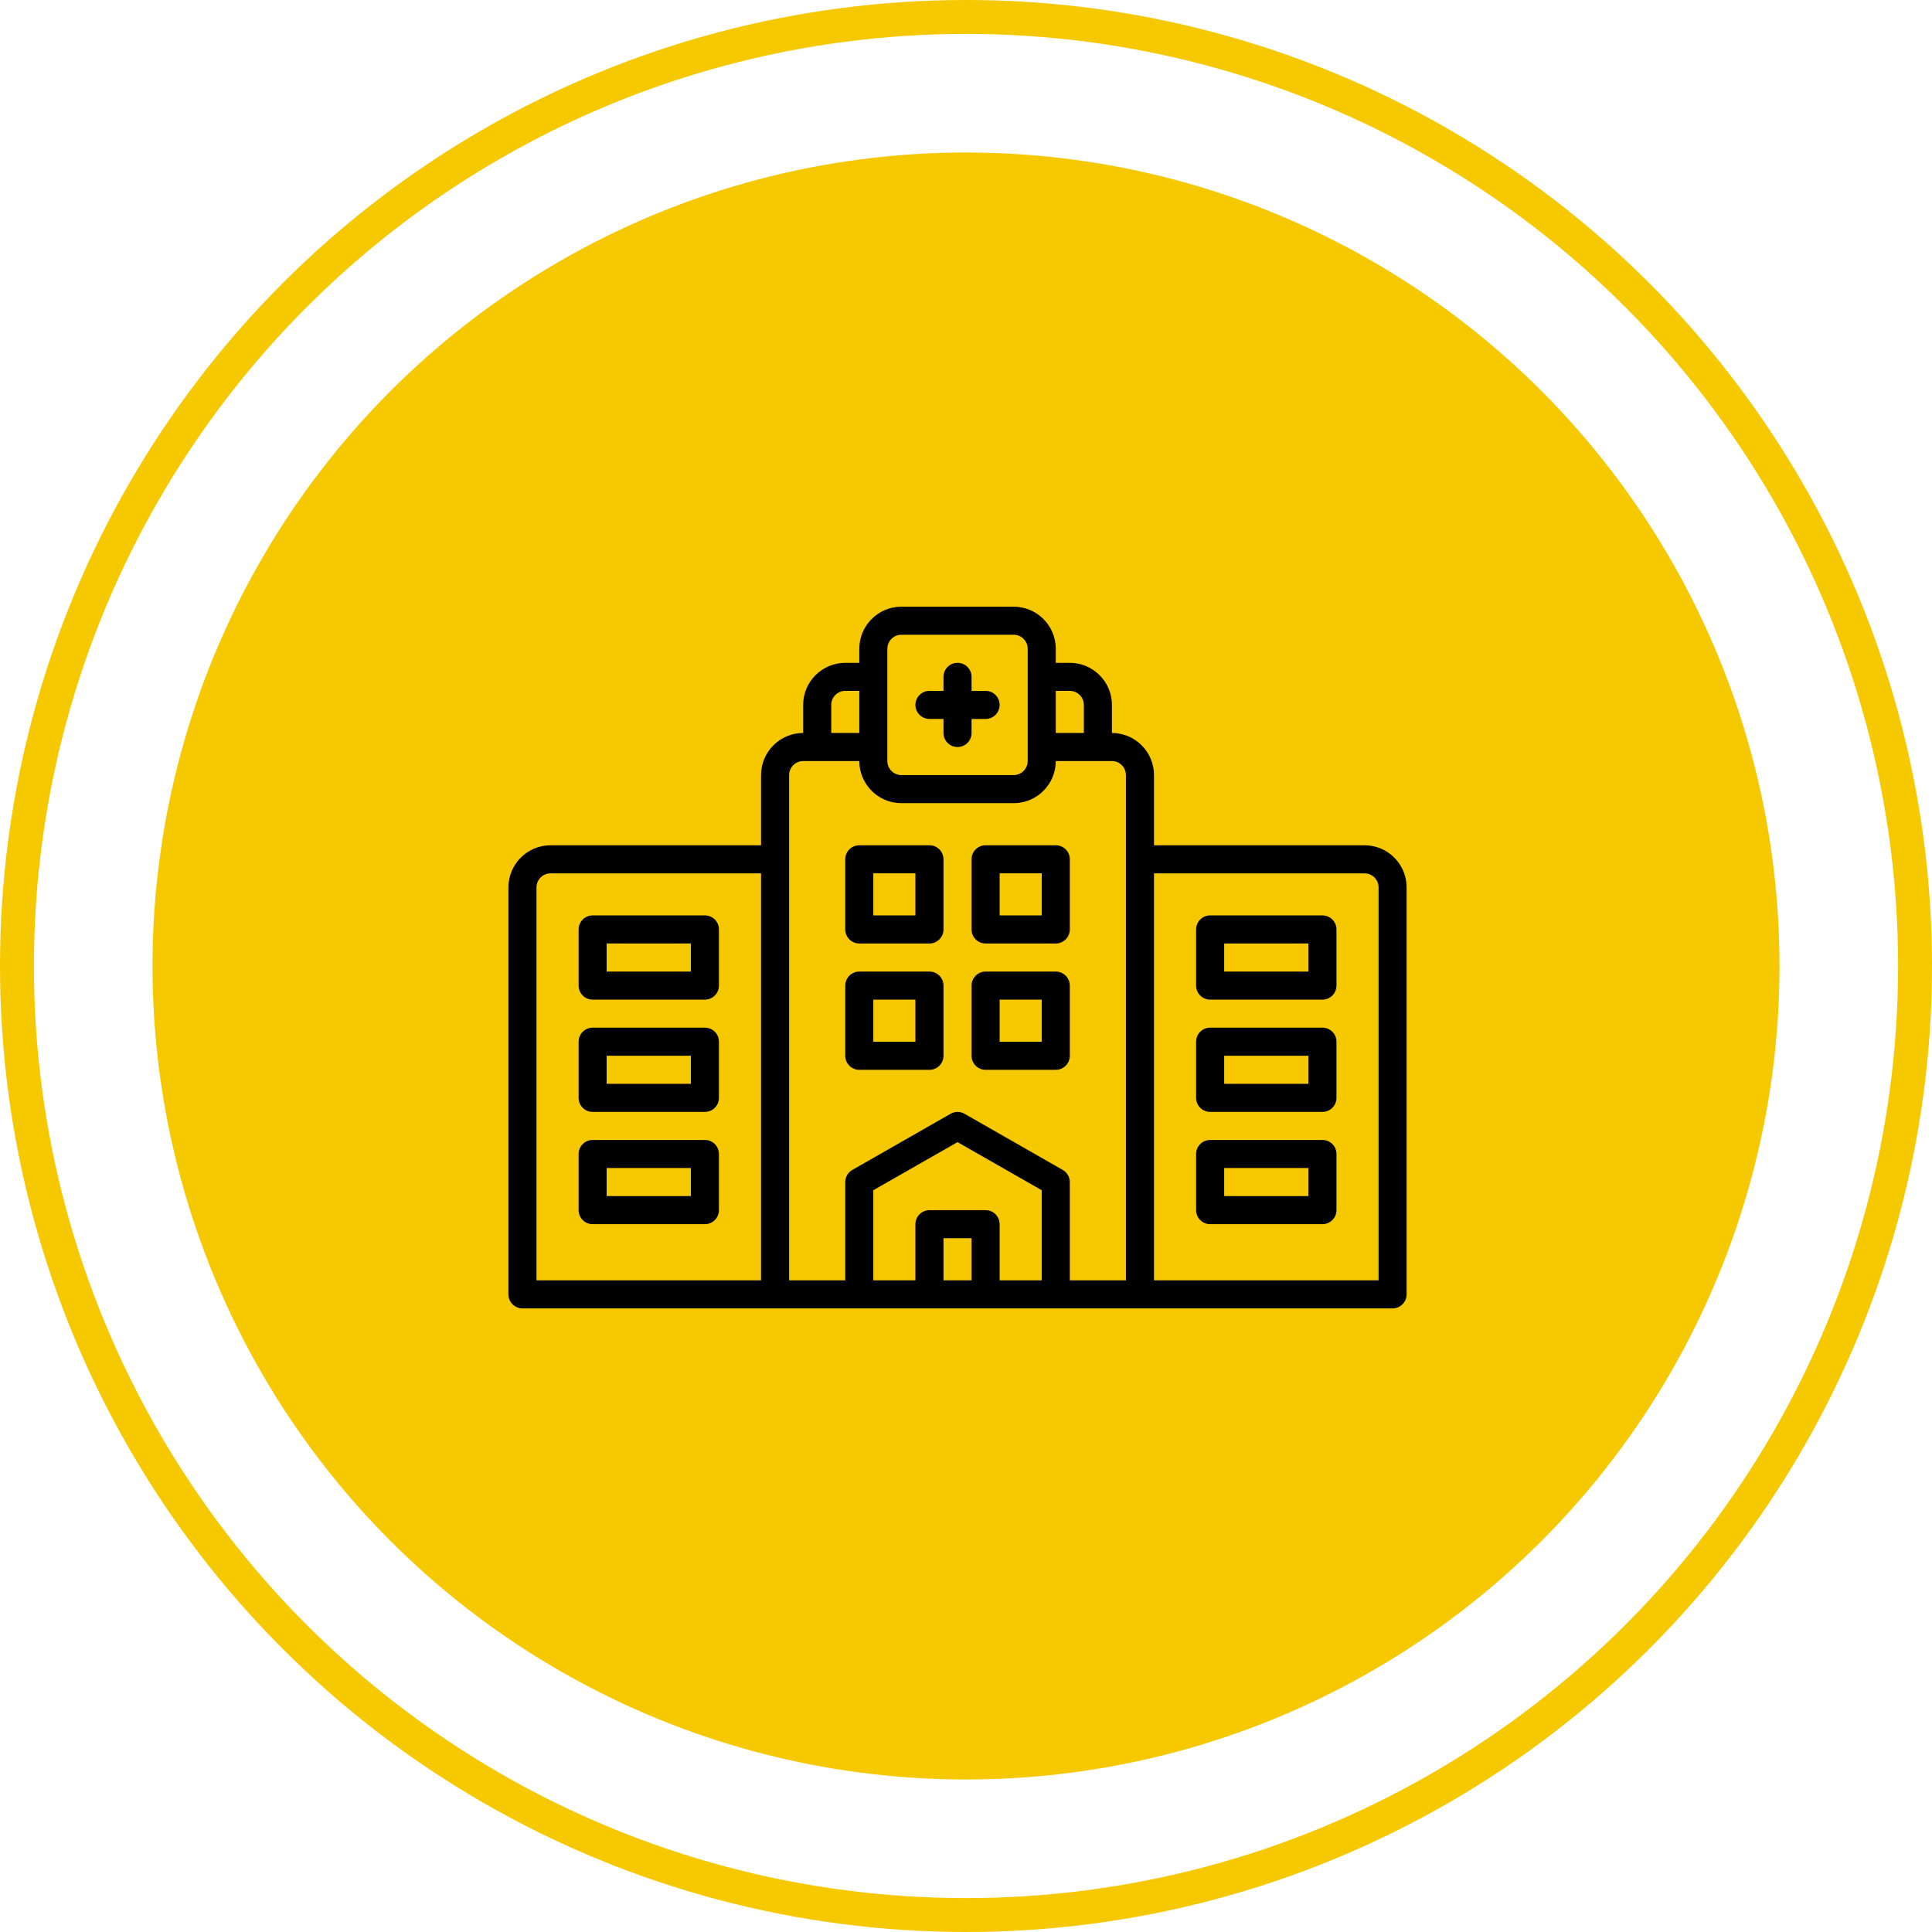
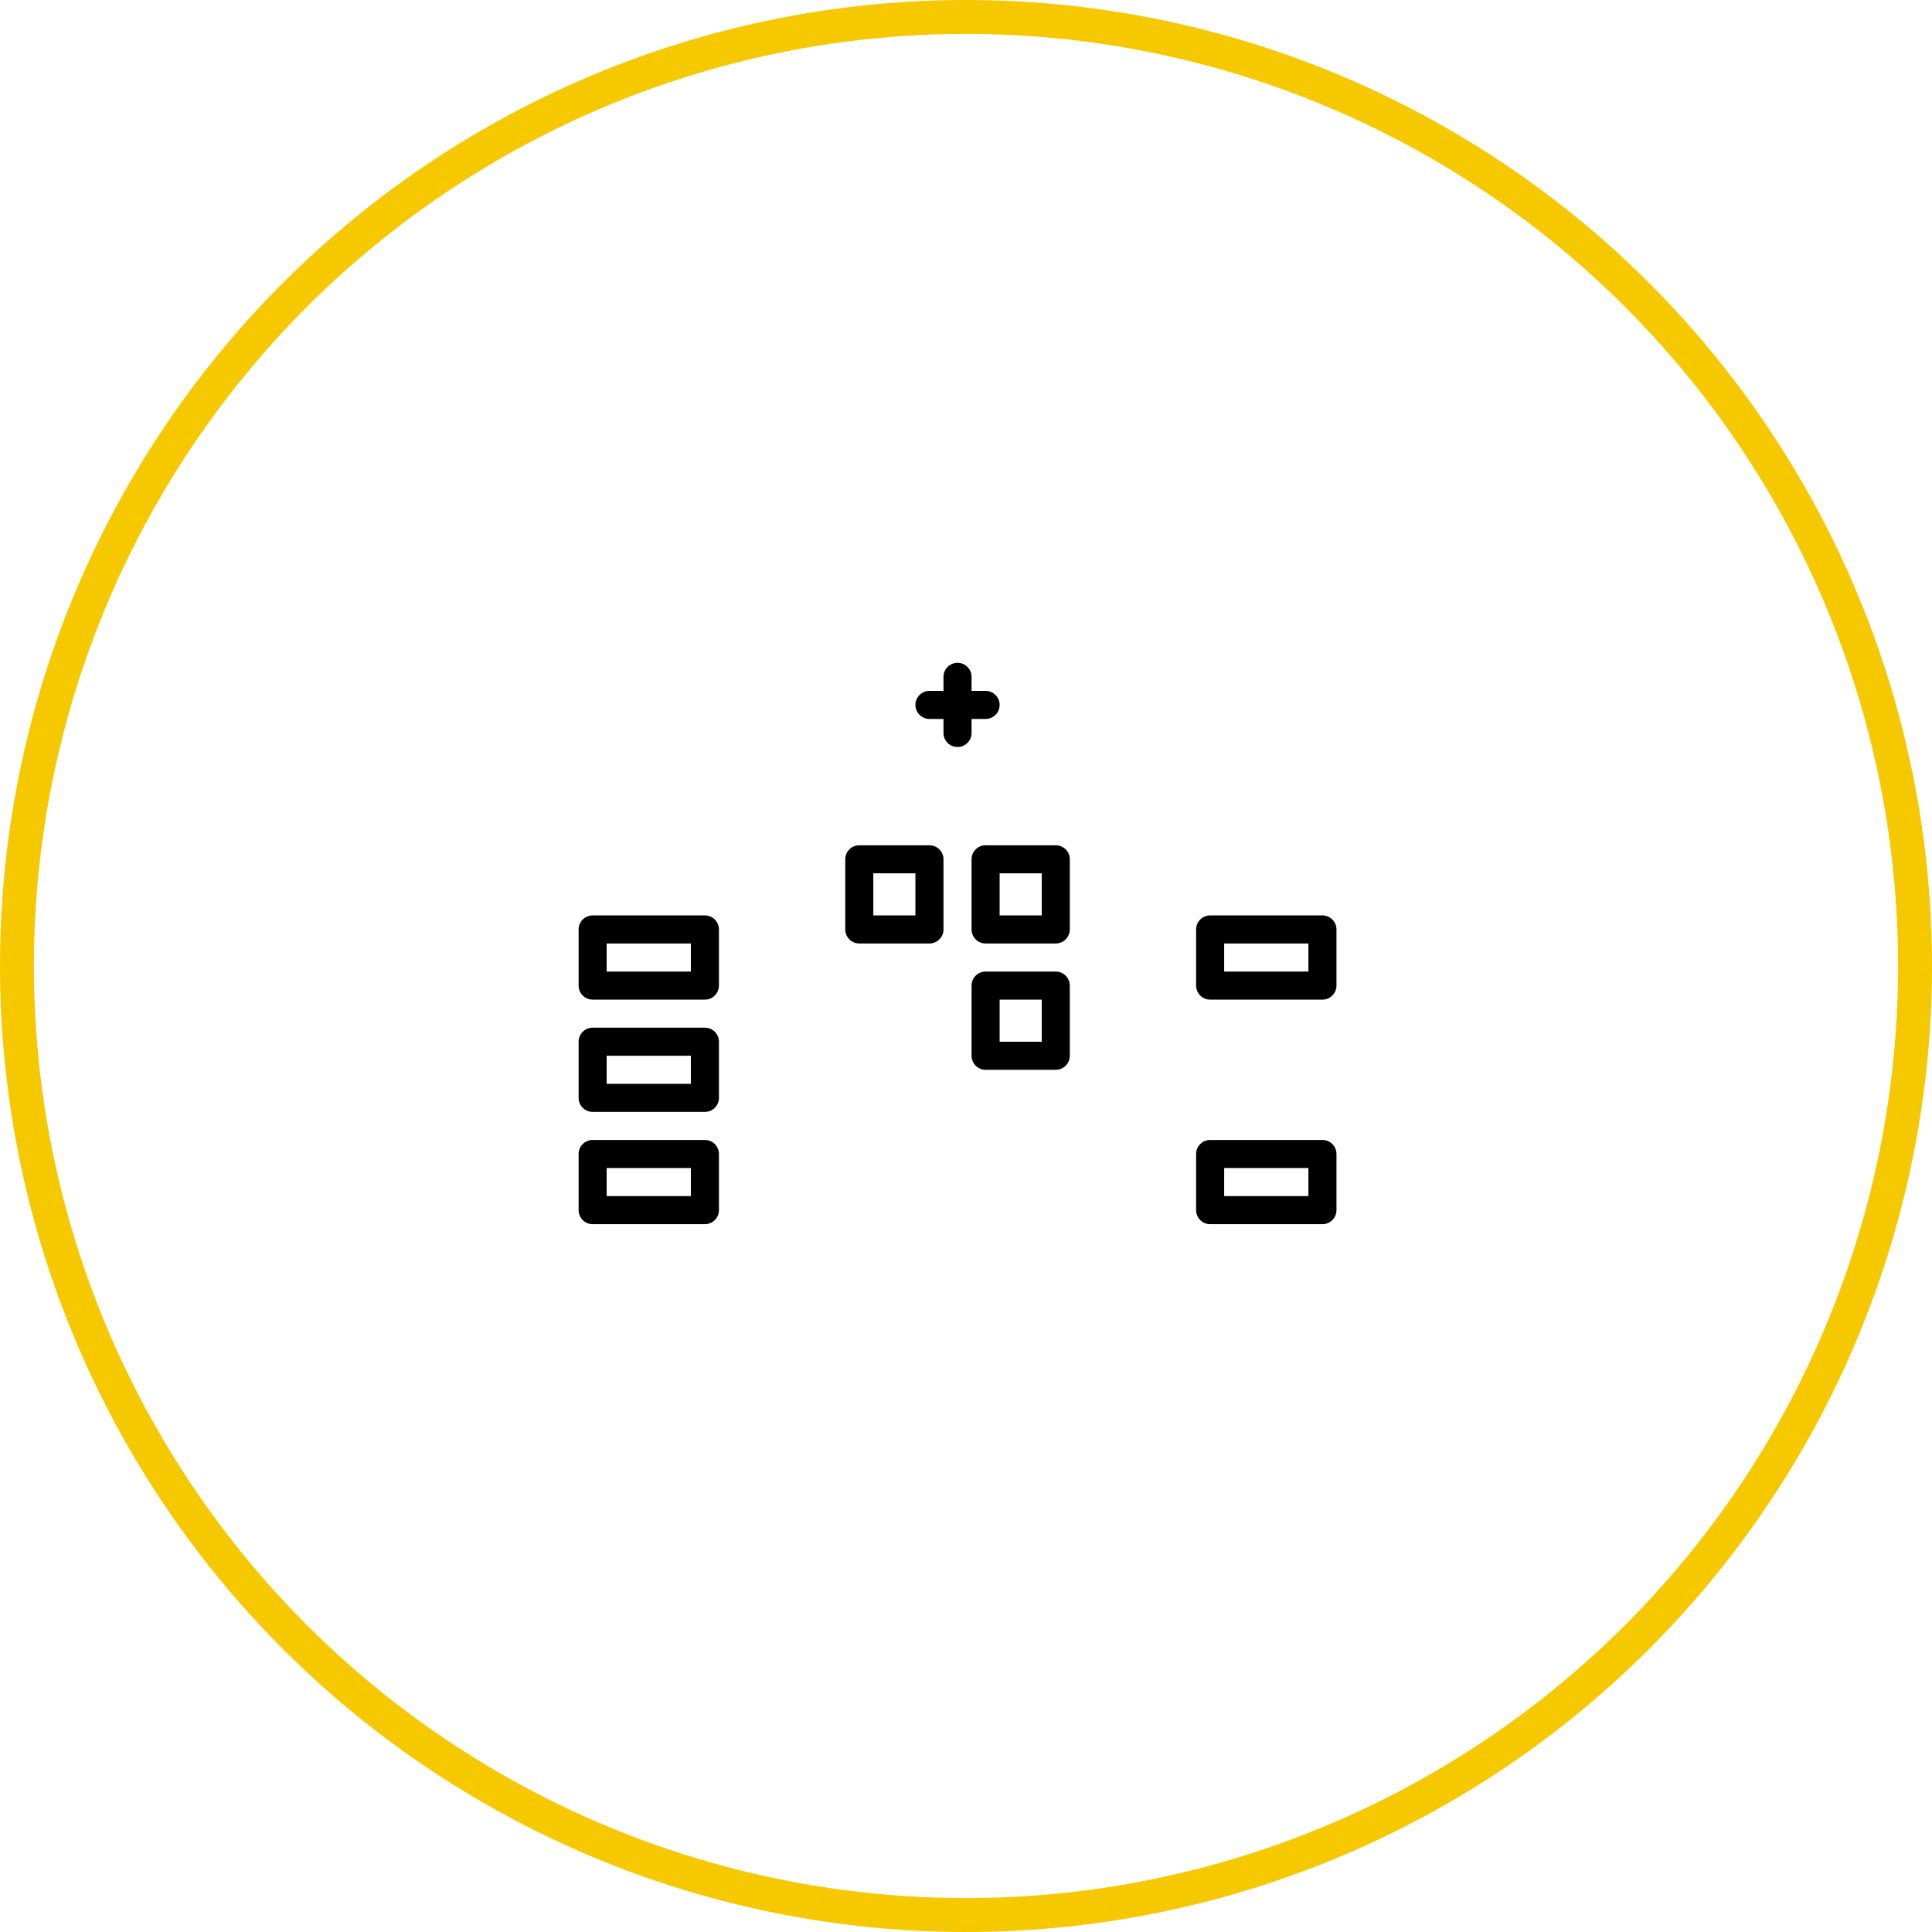
<svg xmlns="http://www.w3.org/2000/svg" width="49" height="49" viewBox="0 0 49 49" fill="none">
  <circle cx="24.5" cy="24.5" r="24.07" stroke="#F6C800" stroke-width="0.86" />
-   <circle cx="24.5" cy="24.5" r="20.632" fill="#F6C800" />
  <g clip-path="url(#clip0_70_539)">
-     <path d="M34.608 21.438H29.268V19.658C29.268 19.069 28.789 18.59 28.201 18.59V17.878C28.201 17.29 27.721 16.811 27.133 16.811H26.777V16.455C26.777 15.866 26.298 15.387 25.709 15.387H22.861C22.273 15.387 21.794 15.866 21.794 16.455V16.811H21.438C20.849 16.811 20.37 17.29 20.37 17.878V18.59C19.781 18.59 19.302 19.069 19.302 19.658V21.438H13.963C13.374 21.438 12.895 21.917 12.895 22.506V32.828C12.895 33.025 13.054 33.184 13.251 33.184H35.319C35.516 33.184 35.675 33.025 35.675 32.828V22.506C35.675 21.917 35.196 21.438 34.608 21.438ZM19.302 32.472H13.607V22.506C13.607 22.31 13.767 22.15 13.963 22.15H19.302V32.472ZM26.777 17.522H27.133C27.329 17.522 27.489 17.682 27.489 17.878V18.59H26.777V17.522ZM22.505 16.455C22.505 16.258 22.665 16.099 22.861 16.099H25.709C25.905 16.099 26.065 16.258 26.065 16.455V19.302C26.065 19.498 25.905 19.658 25.709 19.658H22.861C22.665 19.658 22.505 19.498 22.505 19.302V16.455ZM21.082 17.878C21.082 17.682 21.241 17.522 21.438 17.522H21.794V18.59H21.082V17.878ZM24.641 32.472H23.929V31.404H24.641V32.472ZM26.421 32.472H25.353V31.049C25.353 30.852 25.194 30.692 24.997 30.692H23.573C23.377 30.692 23.217 30.852 23.217 31.049V32.472H22.149V30.187L24.285 28.967L26.421 30.187V32.472ZM28.556 32.472H27.133V29.981C27.133 29.853 27.064 29.735 26.953 29.672L24.462 28.248C24.352 28.185 24.218 28.185 24.109 28.248L21.617 29.672C21.506 29.735 21.438 29.853 21.438 29.981V32.472H20.014V19.658C20.014 19.462 20.174 19.302 20.37 19.302H21.794C21.794 19.891 22.273 20.37 22.861 20.37H25.709C26.298 20.37 26.777 19.891 26.777 19.302H28.201C28.397 19.302 28.556 19.462 28.556 19.658V32.472ZM34.964 32.472H29.268V22.15H34.608C34.804 22.15 34.964 22.31 34.964 22.506V32.472Z" fill="black" />
    <path d="M23.573 21.438H21.793C21.597 21.438 21.438 21.597 21.438 21.793V23.573C21.438 23.77 21.597 23.929 21.793 23.929H23.573C23.77 23.929 23.929 23.77 23.929 23.573V21.793C23.929 21.597 23.77 21.438 23.573 21.438ZM23.217 23.217H22.149V22.149H23.217V23.217Z" fill="black" />
    <path d="M26.777 21.438H24.997C24.8 21.438 24.641 21.597 24.641 21.793V23.573C24.641 23.77 24.8 23.929 24.997 23.929H26.777C26.973 23.929 27.133 23.77 27.133 23.573V21.793C27.133 21.597 26.973 21.438 26.777 21.438ZM26.421 23.217H25.353V22.149H26.421V23.217Z" fill="black" />
-     <path d="M23.573 24.641H21.793C21.597 24.641 21.438 24.801 21.438 24.997V26.777C21.438 26.973 21.597 27.133 21.793 27.133H23.573C23.77 27.133 23.929 26.973 23.929 26.777V24.997C23.929 24.801 23.77 24.641 23.573 24.641ZM23.217 26.421H22.149V25.353H23.217V26.421Z" fill="black" />
    <path d="M26.777 24.641H24.997C24.8 24.641 24.641 24.801 24.641 24.997V26.777C24.641 26.973 24.8 27.133 24.997 27.133H26.777C26.973 27.133 27.133 26.973 27.133 26.777V24.997C27.133 24.801 26.973 24.641 26.777 24.641ZM26.421 26.421H25.353V25.353H26.421V26.421Z" fill="black" />
    <path d="M15.03 25.353H17.878C18.075 25.353 18.234 25.193 18.234 24.997V23.573C18.234 23.377 18.075 23.217 17.878 23.217H15.03C14.834 23.217 14.675 23.377 14.675 23.573V24.997C14.675 25.193 14.834 25.353 15.03 25.353ZM15.386 23.929H17.522V24.641H15.386V23.929Z" fill="black" />
    <path d="M15.03 28.2H17.878C18.075 28.2 18.234 28.041 18.234 27.844V26.42C18.234 26.224 18.075 26.064 17.878 26.064H15.03C14.834 26.064 14.675 26.224 14.675 26.42V27.844C14.675 28.041 14.834 28.2 15.03 28.2ZM15.386 26.776H17.522V27.488H15.386V26.776Z" fill="black" />
    <path d="M15.03 31.048H17.878C18.075 31.048 18.234 30.888 18.234 30.692V29.268C18.234 29.072 18.075 28.912 17.878 28.912H15.03C14.834 28.912 14.675 29.072 14.675 29.268V30.692C14.675 30.888 14.834 31.048 15.03 31.048ZM15.386 29.624H17.522V30.336H15.386V29.624Z" fill="black" />
    <path d="M33.54 23.217H30.692C30.495 23.217 30.336 23.377 30.336 23.573V24.997C30.336 25.193 30.495 25.353 30.692 25.353H33.54C33.737 25.353 33.896 25.193 33.896 24.997V23.573C33.896 23.377 33.737 23.217 33.54 23.217ZM33.184 24.641H31.048V23.929H33.184V24.641Z" fill="black" />
-     <path d="M33.54 26.064H30.692C30.495 26.064 30.336 26.224 30.336 26.42V27.844C30.336 28.041 30.495 28.2 30.692 28.2H33.54C33.737 28.2 33.896 28.041 33.896 27.844V26.42C33.896 26.224 33.737 26.064 33.54 26.064ZM33.184 27.488H31.048V26.776H33.184V27.488Z" fill="black" />
    <path d="M33.54 28.912H30.692C30.495 28.912 30.336 29.072 30.336 29.268V30.692C30.336 30.888 30.495 31.048 30.692 31.048H33.54C33.737 31.048 33.896 30.888 33.896 30.692V29.268C33.896 29.072 33.737 28.912 33.54 28.912ZM33.184 30.336H31.048V29.624H33.184V30.336Z" fill="black" />
    <path d="M23.573 18.234H23.929V18.59C23.929 18.787 24.088 18.946 24.285 18.946C24.481 18.946 24.641 18.787 24.641 18.59V18.234H24.997C25.194 18.234 25.353 18.075 25.353 17.878C25.353 17.682 25.194 17.522 24.997 17.522H24.641V17.166C24.641 16.97 24.481 16.811 24.285 16.811C24.088 16.811 23.929 16.97 23.929 17.166V17.522H23.573C23.377 17.522 23.217 17.682 23.217 17.878C23.217 18.075 23.377 18.234 23.573 18.234Z" fill="black" />
  </g>
  <defs>
    <clipPath id="clip0_70_539">
      <rect width="22.781" height="22.781" fill="white" transform="translate(12.895 12.895)" />
    </clipPath>
  </defs>
</svg>